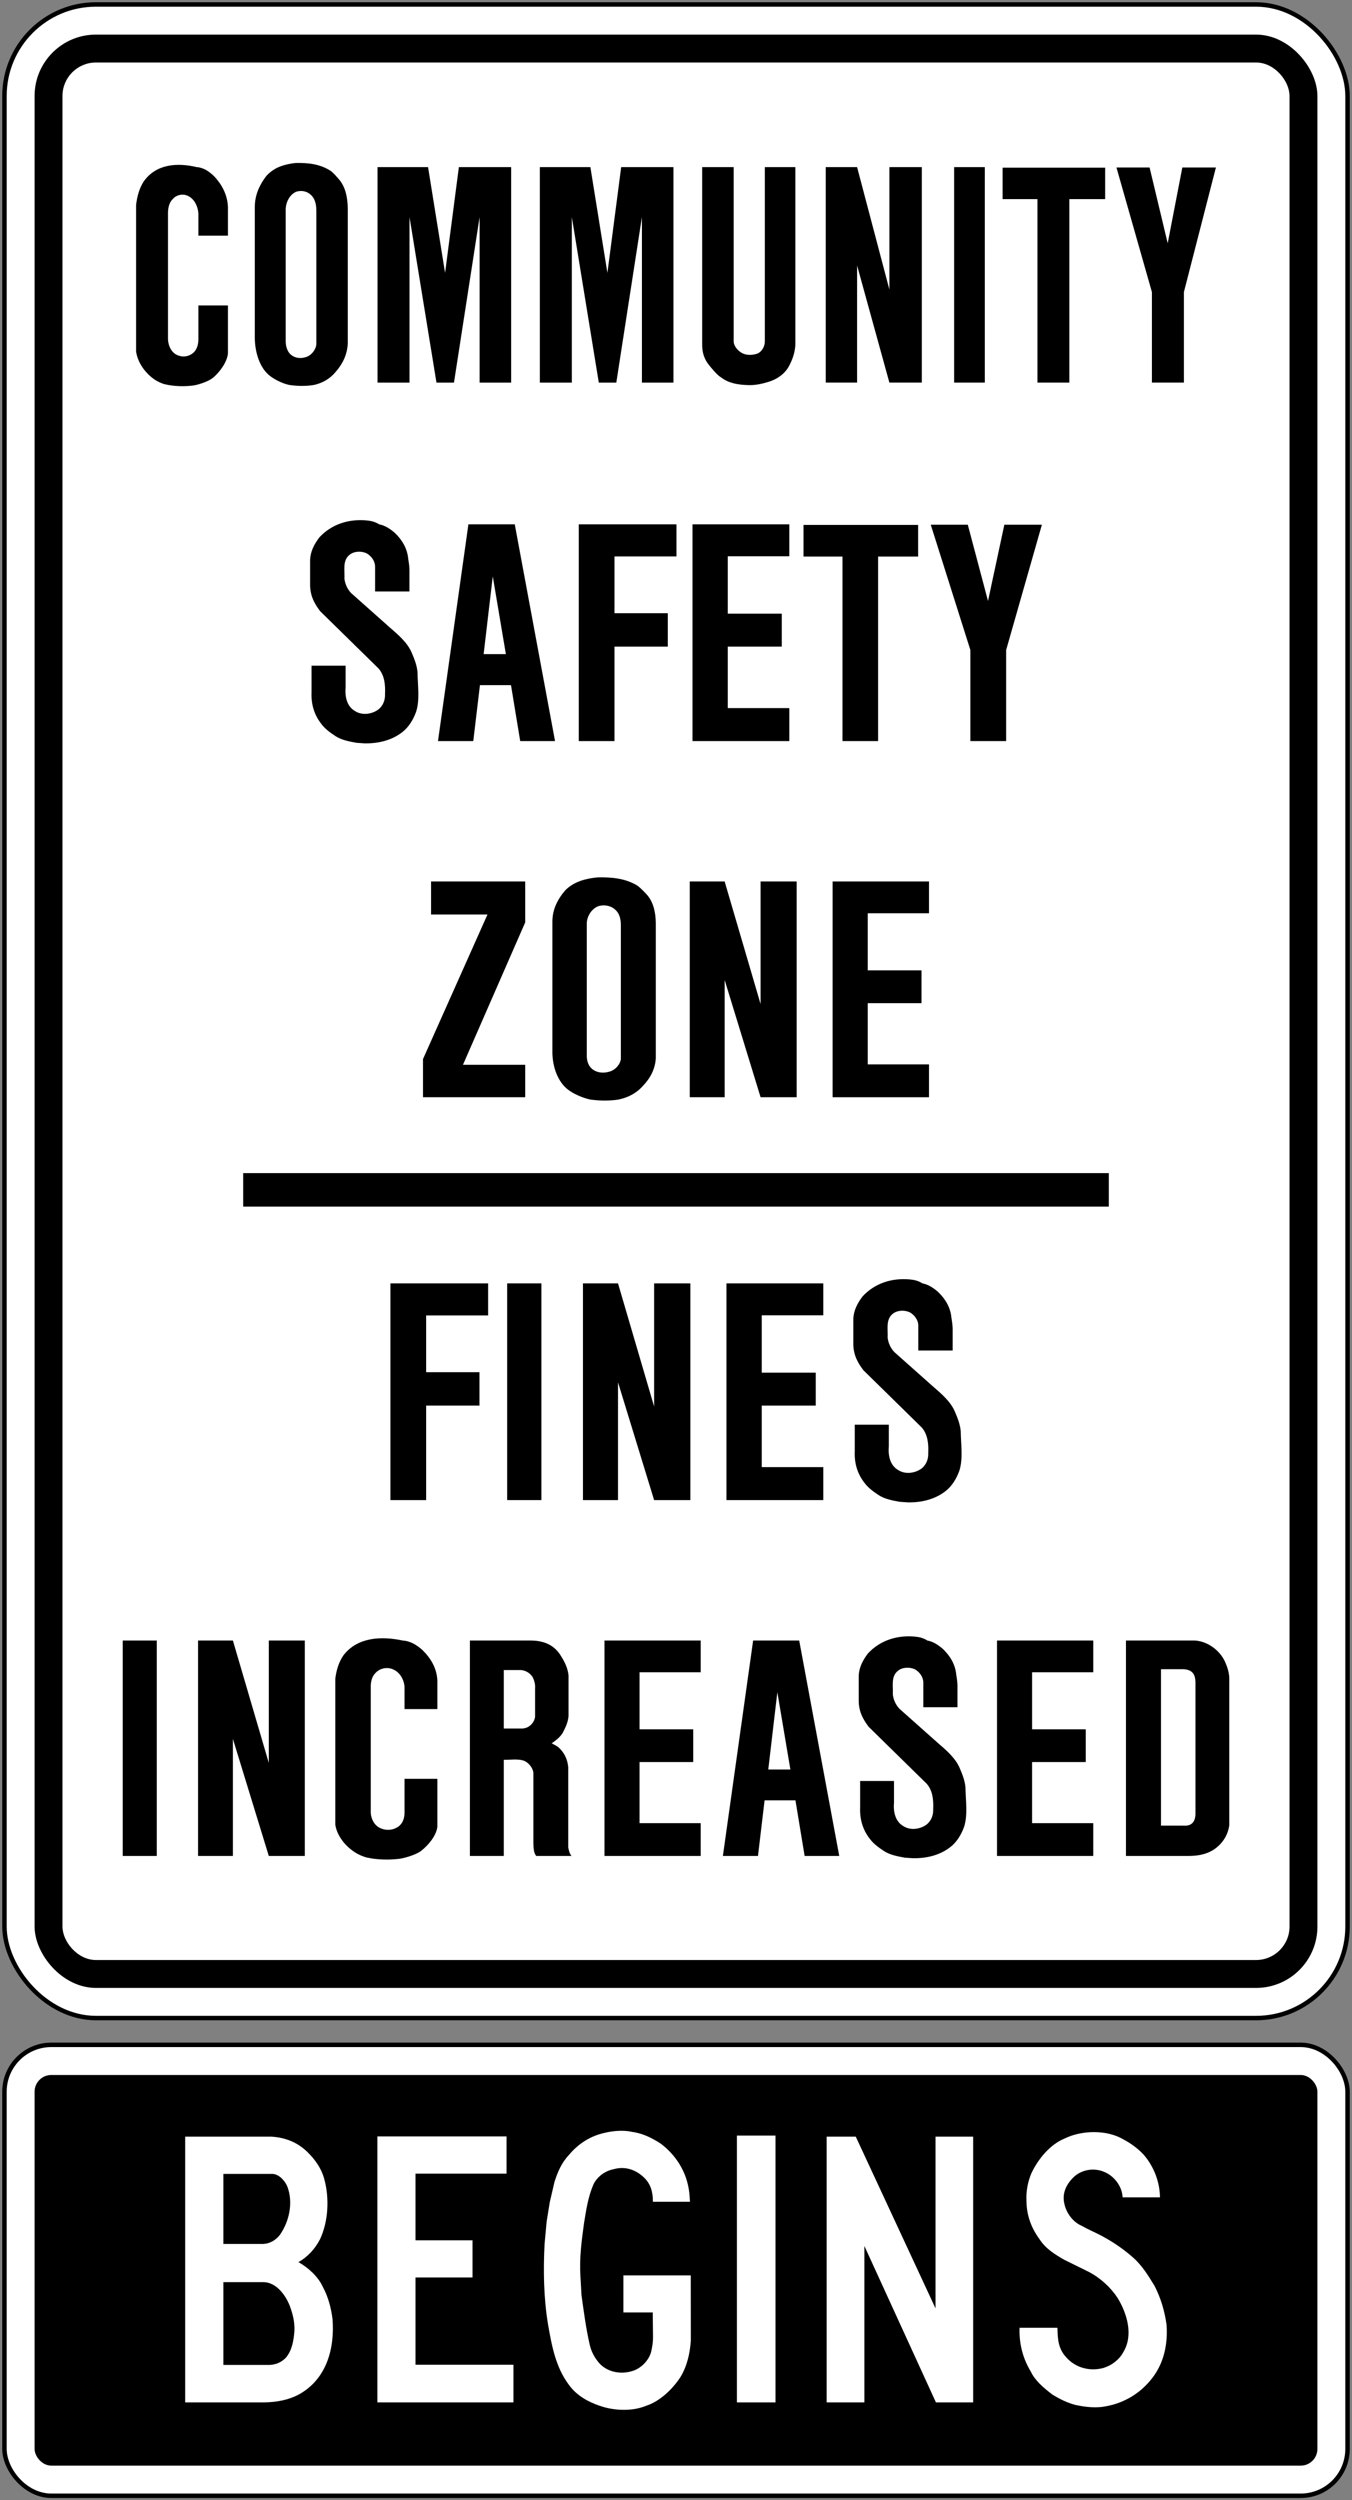
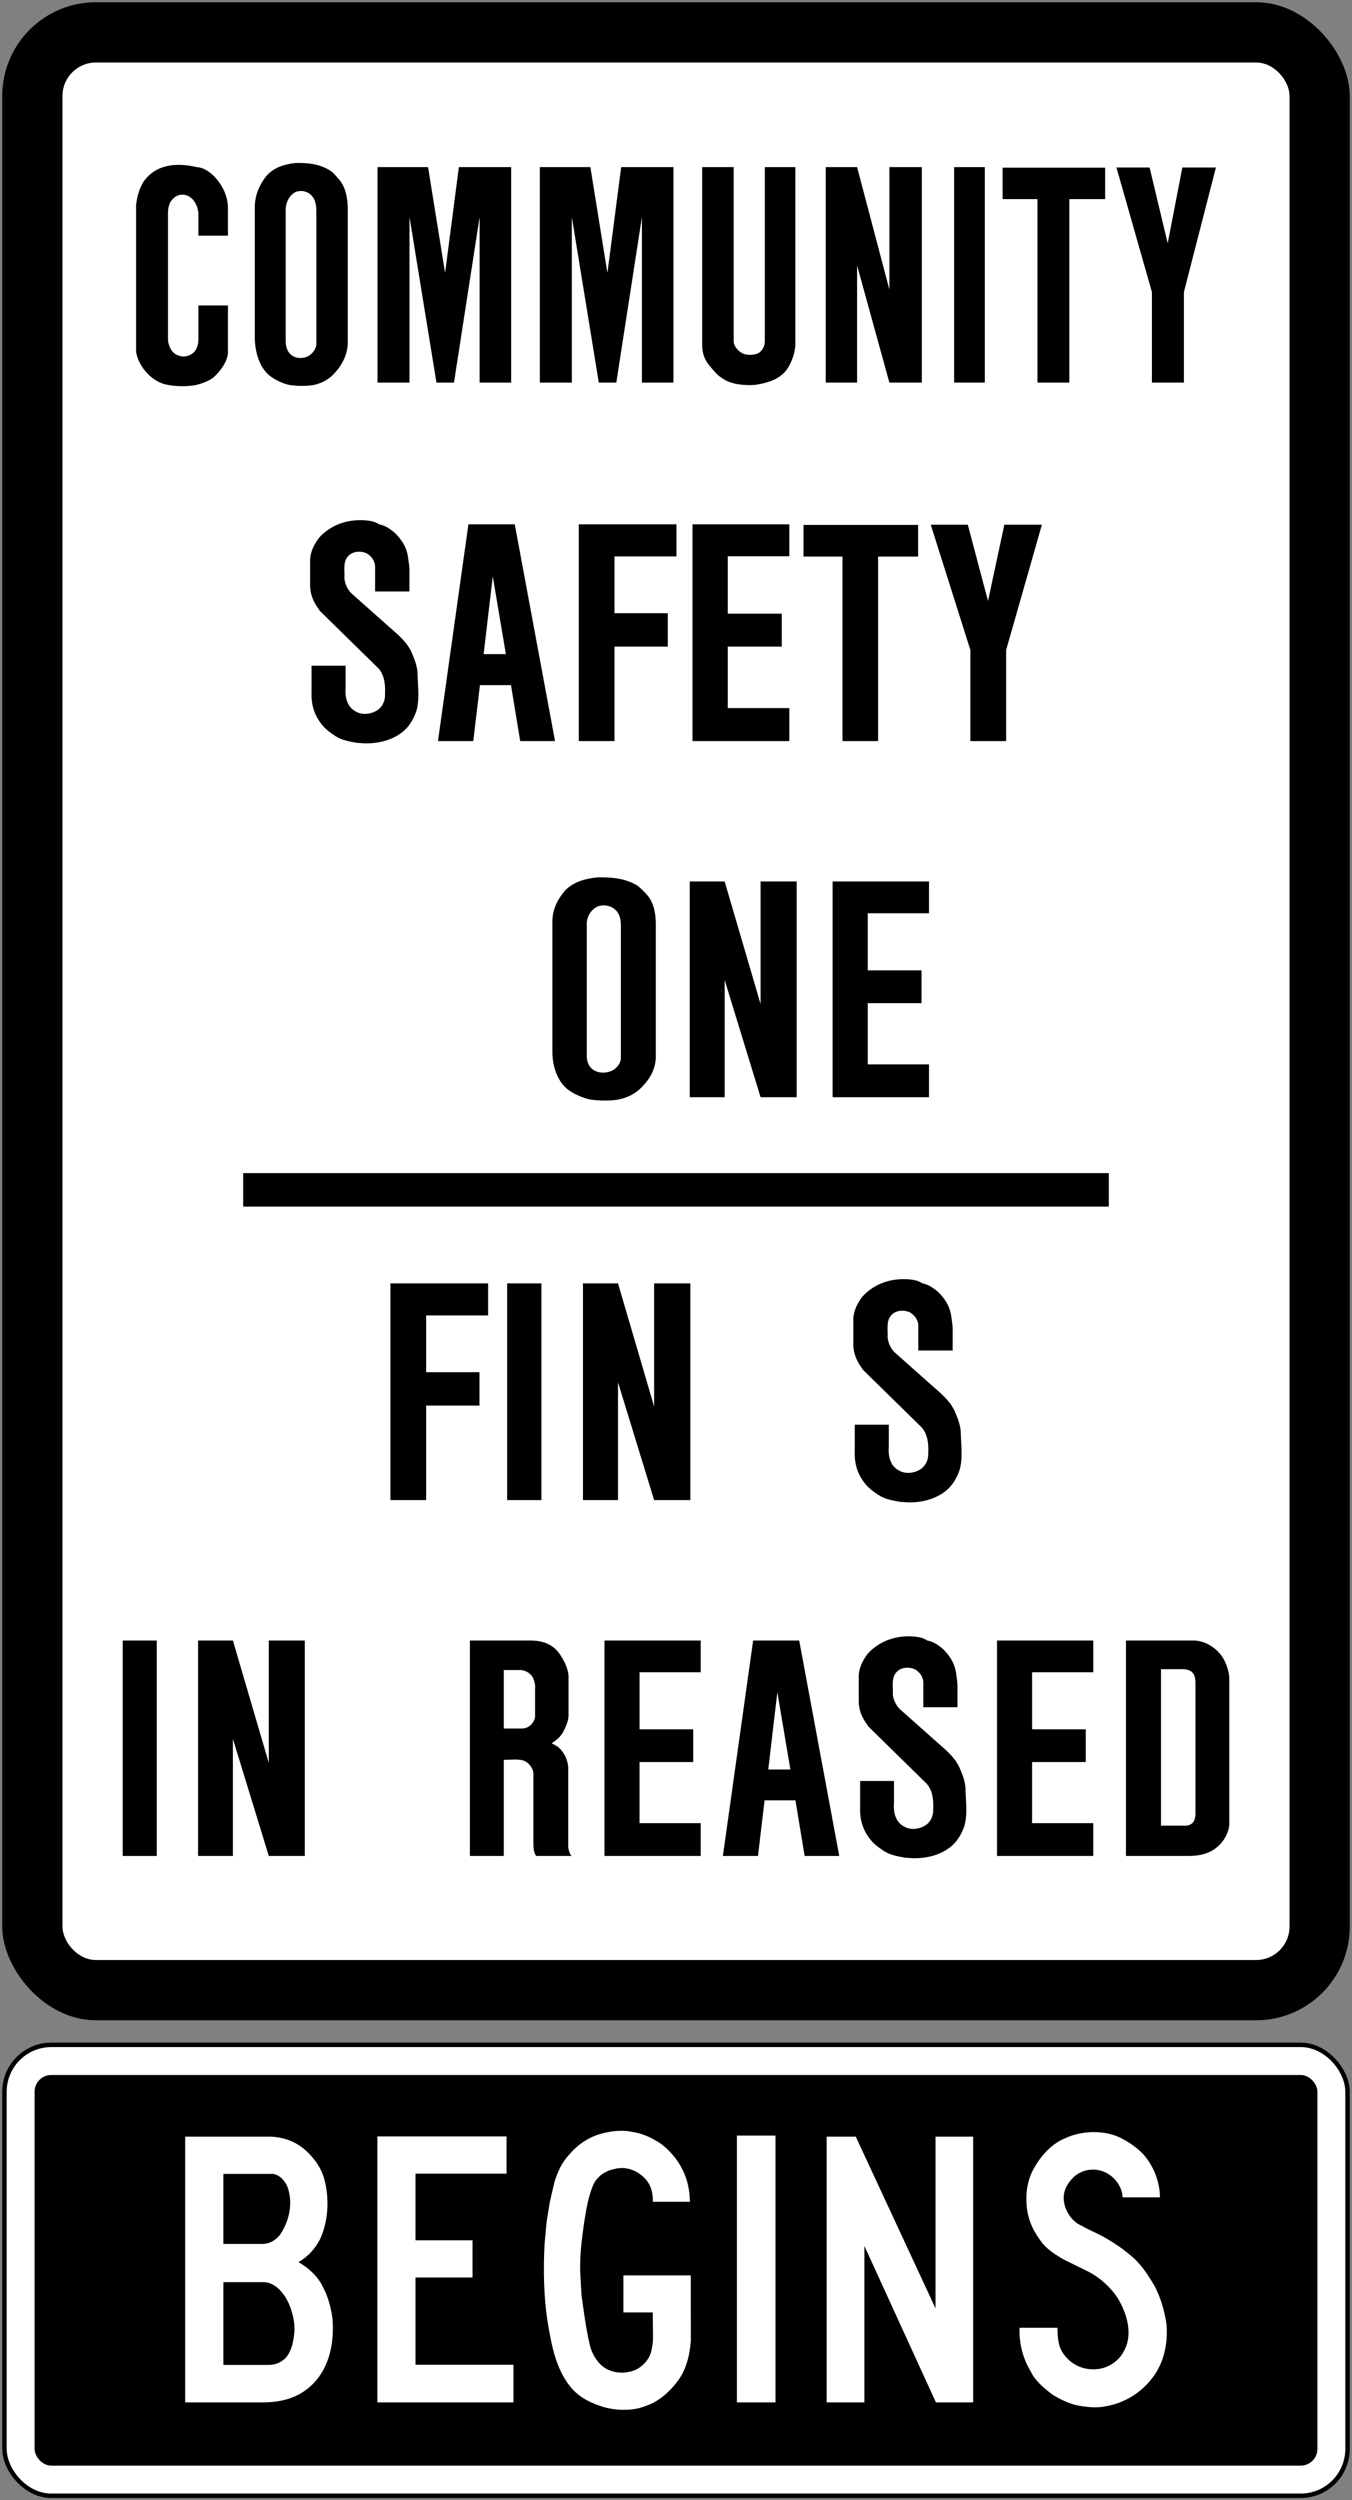
<svg xmlns="http://www.w3.org/2000/svg" xmlns:ns1="http://www.inkscape.org/namespaces/inkscape" xmlns:ns2="http://sodipodi.sourceforge.net/DTD/sodipodi-0.dtd" width="606mm" height="1120mm" viewBox="0 0 606 1120" version="1.1" id="svg8" ns1:version="0.92.4 (5da689c313, 2019-01-14)" ns2:docname="Ontario_Rc-9.svg">
  <rect x="0" y="0" width="606" height="1120" fill="#808080" stroke="none" />
  <defs id="defs2" />
  <ns2:namedview id="base" pagecolor="#ffffff" bordercolor="#666666" borderopacity="1.0" ns1:pageopacity="0.0" ns1:pageshadow="2" ns1:zoom="0.20109049" ns1:cx="2361.0452" ns1:cy="2119.351" ns1:document-units="mm" ns1:current-layer="layer1" showgrid="false" showguides="false" ns1:window-width="1920" ns1:window-height="1057" ns1:window-x="-8" ns1:window-y="-8" ns1:window-maximized="1" ns1:snap-global="false" />
  <g ns1:label="Layer 1" ns1:groupmode="layer" id="layer1" transform="translate(0,823)">
    <rect style="fill:#000000;fill-opacity:1;stroke:none;stroke-width:296.58;stroke-linecap:round;stroke-linejoin:round;stroke-miterlimit:1.414;stroke-dasharray:none;stroke-opacity:1" id="rect18" width="604" height="904" x="1" y="-822" rx="42" ry="42" />
-     <rect ry="40" rx="40" y="-820" x="3" height="900" width="600" id="rect20" style="fill:#ffffff;fill-opacity:1;stroke:none;stroke-width:294.942;stroke-linecap:round;stroke-linejoin:round;stroke-miterlimit:1.414;stroke-dasharray:none;stroke-opacity:1" />
    <rect style="fill:#000000;fill-opacity:1;stroke:none;stroke-width:284.694;stroke-linecap:round;stroke-linejoin:round;stroke-miterlimit:1.414;stroke-dasharray:none;stroke-opacity:1" id="rect1284" width="575" height="875" x="15.5" y="-807.5" rx="27.5" ry="27.5" />
    <rect ry="15" rx="15" y="-795" x="28" height="850" width="550" id="rect1286" style="fill:#ffffff;fill-opacity:1;stroke:none;stroke-width:274.429;stroke-linecap:round;stroke-linejoin:round;stroke-miterlimit:1.414;stroke-dasharray:none;stroke-opacity:1" />
    <path d="M 69.405,-652.903 C 65.236,-655.703 61.721,-660.435 61,-665.559 v -65.605 c 0.452,-3.799 1.38,-7.299 3.311,-10.398 5.63,-8.115 15.243,-8.624 23.864,-6.581 3.015,0.175 5.684,1.979 7.99,4.287 3.539,3.846 5.805,8.371 6.006,13.661 v 12.765 h -13.249 v -10.056 c -0.243,-3.218 -1.927,-6.582 -4.824,-7.82 -2.198,-1.026 -4.92,-0.445 -6.596,1.389 -1.568,1.546 -2.113,3.662 -2.205,5.94 v 57.083 c 0.147,2.89 1.615,5.901 4.189,6.973 2.427,1.089 5.175,0.701 7.212,-1.072 1.597,-1.504 2.153,-3.548 2.223,-5.779 v -15.396 h 13.249 v 0 21.504 c -0.417,3.962 -3.599,8.195 -6.516,10.74 -1.877,1.637 -6.074,3.082 -8.633,3.56 -4.371,0.607 -9.184,0.475 -13.421,-0.567 -1.435,-0.464 -2.909,-1.11 -4.196,-1.973 z" style="fill:#000000;fill-opacity:1;fill-rule:nonzero;stroke:none;stroke-width:2.097" id="path499" ns1:connector-curvature="0" />
    <path d="m 151.903,-742.701 c 2.997,3.452 3.908,8.216 3.974,13.179 v 60.449 c -0.241,4.872 -2.268,9.091 -5.394,12.625 -2.697,3.307 -6.164,5.101 -9.823,5.905 -3.606,0.594 -7.64,0.521 -11.208,-0.048 -2.96,-0.684 -7.106,-2.62 -9.477,-4.897 -4.14,-3.977 -5.886,-10.934 -5.766,-17.085 v -57.638 c 0,-5.406 2.104,-9.996 5.177,-13.972 3.577,-3.961 8.162,-5.23 13.003,-5.794 5.847,-0.166 11.366,0.521 15.996,3.649 1.26,0.984 2.431,2.376 3.519,3.626 z" style="fill:#000000;fill-opacity:1;fill-rule:nonzero;stroke:none;stroke-width:2.097" id="path501" ns1:connector-curvature="0" />
    <path d="m 140.755,-733.842 c 0.858,1.683 1.059,3.633 1.045,5.717 v 59.376 c -0.267,2.534 -2.306,4.948 -4.491,5.648 -2.628,0.926 -5.819,0.567 -7.724,-1.863 -1.083,-1.473 -1.498,-3.217 -1.524,-5.183 v -59.453 c 0.172,-3.098 1.889,-6.226 4.583,-7.461 3.044,-1.029 6.434,0.042 8.111,3.218 z" style="fill:#ffffff;fill-opacity:1;fill-rule:nonzero;stroke:none;stroke-width:2.097" id="path503" ns1:connector-curvature="0" />
    <path d="m 199.497,-700.752 6.18,-47.389 h 23.435 v 96.526 h -14.145 v -74.142 l -11.479,74.142 h -7.852 l -12.079,-74.142 v 74.142 h -14.339 v -96.526 h 22.649 z" style="fill:#000000;fill-opacity:1;fill-rule:nonzero;stroke:none;stroke-width:2.097" id="path505" ns1:connector-curvature="0" />
    <path d="m 272.255,-700.752 6.174,-47.389 h 23.437 v 96.526 H 287.724 v -74.142 l -11.477,74.142 h -7.855 l -12.081,-74.142 v 74.142 h -14.339 v -96.526 h 22.652 z" style="fill:#000000;fill-opacity:1;fill-rule:nonzero;stroke:none;stroke-width:2.097" id="path507" ns1:connector-curvature="0" />
    <path d="m 314.729,-748.142 h 14.123 v 78.211 c 0.15,2.209 2.06,4.193 3.894,5.174 2.042,1.044 4.815,0.865 6.882,0.105 1.943,-0.966 3.244,-3.213 3.192,-5.613 v -77.876 h 13.675 v 79.796 c -0.241,3.53 -1.315,6.489 -2.882,9.409 -1.956,3.633 -5.605,5.919 -9.093,6.977 -2.869,0.862 -5.839,1.577 -9.032,1.473 -4.49,-0.147 -8.824,-0.731 -12.335,-3.499 -1.18,-0.686 -2.308,-1.895 -3.313,-3.058 -2.512,-2.904 -5.109,-5.493 -5.109,-11.598 z" style="fill:#000000;fill-opacity:1;fill-rule:nonzero;stroke:none;stroke-width:2.097" id="path509" ns1:connector-curvature="0" />
    <path d="m 370.114,-651.616 h 14.054 v -52.464 l 14.476,52.464 h 14.54 v -96.526 h -14.54 v 54.847 l -14.476,-54.847 v 0 h -14.054 z" style="fill:#000000;fill-opacity:1;fill-rule:nonzero;stroke:none;stroke-width:2.097" id="path511" ns1:connector-curvature="0" />
    <path d="m 427.669,-748.142 h 13.741 v 96.526 h -13.741 z" style="fill:#000000;fill-opacity:1;fill-rule:nonzero;stroke:none;stroke-width:2.097" id="path513" ns1:connector-curvature="0" />
    <path d="M 495.357,-733.806 H 479.306 v 82.19 h -14.29 v -82.19 H 449.384 v -14.091 h 45.973 z" style="fill:#000000;fill-opacity:1;fill-rule:nonzero;stroke:none;stroke-width:2.097" id="path515" ns1:connector-curvature="0" />
    <path d="m 516.315,-692.173 -15.895,-55.803 h 14.855 l 8.118,33.959 6.557,-33.959 h 15.052 l -14.343,55.803 v 40.557 h -14.343 z" style="fill:#000000;fill-opacity:1;fill-rule:nonzero;stroke:none;stroke-width:2.097" id="path517" ns1:connector-curvature="0" />
    <path d="m 180.134,-494.885 c -4.661,3.526 -10.45,4.97 -16.682,4.881 l -3.671,-0.252 c -3.326,-0.62 -6.734,-1.202 -9.55,-3.087 -2.205,-1.474 -4.531,-3.107 -6.197,-5.366 -3.163,-4.014 -4.627,-8.756 -4.391,-14.194 v -11.902 h 15.265 v 9.633 c -0.36,4.173 0.468,8.735 4.542,10.887 3.207,1.875 7.504,1.142 10.324,-1.031 1.945,-1.695 2.906,-4.061 2.799,-6.727 0.198,-4.227 -0.207,-8.392 -2.902,-11.509 l -26.221,-25.708 c -1.633,-2.203 -3.058,-4.493 -3.807,-7.089 -0.372,-1.332 -0.611,-2.785 -0.643,-4.269 v -11.506 c 0.12,-3.88 1.857,-7.116 4.136,-10.143 5.42,-5.846 13.034,-8.378 21.29,-7.596 1.948,0.177 3.79,0.629 5.524,1.75 2.563,0.469 4.872,1.953 7.015,3.823 3.416,3.267 5.571,7.057 6.005,11.554 0.257,1.556 0.515,3.236 0.555,4.79 v 9.909 h -15.397 v -11.44 c -0.169,-2.308 -1.694,-4.488 -3.823,-5.673 -2.4,-1.107 -5.71,-0.99 -7.762,0.795 -3.073,2.56 -1.962,6.894 -2.159,10.607 0.317,2.44 1.292,4.633 3.057,6.473 l 17.111,15.207 c 3.881,3.357 8.165,6.98 10.041,11.584 1.167,2.712 2.242,5.451 2.545,8.523 0.061,5.798 1.138,12.465 -0.642,17.857 -1.246,3.4 -3.217,6.834 -6.361,9.219 z" style="fill:#000000;fill-opacity:1;fill-rule:nonzero;stroke:none;stroke-width:2.109" id="path519" ns1:connector-curvature="0" />
    <path d="m 212.135,-491.023 h -15.821 l 13.632,-97.089 h 20.785 l 18.054,97.089 v 0 H 233.17 l -4.131,-25.067 h -13.92 z" style="fill:#000000;fill-opacity:1;fill-rule:nonzero;stroke:none;stroke-width:2.109" id="path521" ns1:connector-curvature="0" />
    <path d="m 220.871,-564.825 5.871,34.839 v 0 h -9.961 z" style="fill:#ffffff;fill-opacity:1;fill-rule:nonzero;stroke:none;stroke-width:2.109" id="path523" ns1:connector-curvature="0" />
    <path d="m 299.323,-548.314 v 14.963 h -23.888 v 42.327 h -16.011 v 0 -97.089 h 43.78 v 14.372 h -27.77 v 25.426 0 z" style="fill:#000000;fill-opacity:1;fill-rule:nonzero;stroke:none;stroke-width:2.109" id="path525" ns1:connector-curvature="0" />
    <path d="m 326.205,-505.804 v 0 h 27.582 v 14.78 0 h -43.394 v -97.089 h 43.394 v 14.308 h -27.582 v 25.693 0 h 24.206 v 14.757 h -24.206 z" style="fill:#000000;fill-opacity:1;fill-rule:nonzero;stroke:none;stroke-width:2.109" id="path527" ns1:connector-curvature="0" />
    <path d="m 411.527,-573.692 h -17.941 v 82.669 h -15.969 v -82.669 h -17.47 v -14.171 h 51.379 z" style="fill:#000000;fill-opacity:1;fill-rule:nonzero;stroke:none;stroke-width:2.109" id="path529" ns1:connector-curvature="0" />
    <path d="m 434.943,-531.817 -17.756,-56.131 h 16.603 l 9.062,34.16 7.32,-34.16 h 16.828 l -16.024,56.131 v 40.794 h -16.033 z" style="fill:#000000;fill-opacity:1;fill-rule:nonzero;stroke:none;stroke-width:2.109" id="path531" ns1:connector-curvature="0" />
-     <path d="m 193.216,-413.35 v -14.792 h 42.194 v 18.337 l -27.9,63.786 h 27.9 v 14.53 H 189.6 v -17.105 l 28.903,-64.756 z" style="fill:#000000;fill-opacity:1;fill-rule:nonzero;stroke:none;stroke-width:2.102" id="path533" ns1:connector-curvature="0" />
    <path d="m 289.526,-422.694 c 3.335,3.46 4.347,8.228 4.424,13.196 v 60.533 c -0.268,4.875 -2.528,9.103 -6.002,12.636 -3,3.311 -6.857,5.114 -10.926,5.919 -4.019,0.591 -8.506,0.518 -12.469,-0.048 -3.298,-0.686 -7.909,-2.628 -10.548,-4.909 -4.602,-3.977 -6.549,-10.946 -6.412,-17.105 v -57.712 c 0,-5.414 2.342,-10.008 5.756,-13.993 3.982,-3.965 9.083,-5.233 14.47,-5.799 6.503,-0.166 12.648,0.519 17.796,3.65 1.4,0.984 2.705,2.381 3.911,3.631 z" style="fill:#000000;fill-opacity:1;fill-rule:nonzero;stroke:none;stroke-width:2.102" id="path535" ns1:connector-curvature="0" />
    <path d="m 277.125,-413.829 c 0.953,1.69 1.181,3.645 1.163,5.734 v 59.455 c -0.295,2.533 -2.563,4.955 -4.997,5.654 -2.924,0.924 -6.472,0.564 -8.592,-1.863 -1.207,-1.477 -1.67,-3.227 -1.694,-5.194 v -59.529 c 0.19,-3.105 2.101,-6.239 5.099,-7.475 3.384,-1.031 7.156,0.048 9.022,3.218 z" style="fill:#ffffff;fill-opacity:1;fill-rule:nonzero;stroke:none;stroke-width:2.102" id="path537" ns1:connector-curvature="0" />
    <path d="m 309.167,-331.489 h 15.636 v -52.532 l 16.112,52.532 h 16.169 v -96.653 h -16.169 v 54.921 l -16.112,-54.921 v 0 H 309.167 Z" style="fill:#000000;fill-opacity:1;fill-rule:nonzero;stroke:none;stroke-width:2.102" id="path539" ns1:connector-curvature="0" />
    <path d="m 388.948,-346.193 v 0 h 27.452 v 14.705 0 h -43.202 v -96.653 h 43.202 v 14.24 h -27.452 v 25.584 0 h 24.092 v 14.691 h -24.092 z" style="fill:#000000;fill-opacity:1;fill-rule:nonzero;stroke:none;stroke-width:2.102" id="path541" ns1:connector-curvature="0" />
    <path d="m 214.906,-208.316 v 14.964 h -23.892 v 42.33 H 175 v 0 -97.089 h 43.788 v 14.376 h -27.774 v 25.419 0 z" style="fill:#000000;fill-opacity:1;fill-rule:nonzero;stroke:none;stroke-width:2.114" id="path545" ns1:connector-curvature="0" />
    <path d="m 227.321,-248.111 h 15.356 v 97.089 h -15.356 z" style="fill:#000000;fill-opacity:1;fill-rule:nonzero;stroke:none;stroke-width:2.114" id="path547" ns1:connector-curvature="0" />
    <path d="m 261.298,-151.022 h 15.707 v -52.773 l 16.189,52.773 h 16.242 v -97.089 h -16.242 v 55.167 l -16.189,-55.167 v 0 h -15.707 z" style="fill:#000000;fill-opacity:1;fill-rule:nonzero;stroke:none;stroke-width:2.114" id="path549" ns1:connector-curvature="0" />
-     <path d="m 341.438,-165.798 v 0 h 27.581 v 14.776 0 h -43.399 v -97.089 h 43.399 v 14.302 h -27.581 v 25.7 0 h 24.202 v 14.757 h -24.202 z" style="fill:#000000;fill-opacity:1;fill-rule:nonzero;stroke:none;stroke-width:2.114" id="path551" ns1:connector-curvature="0" />
    <path d="m 423.618,-154.887 c -4.661,3.53 -10.45,4.976 -16.684,4.883 l -3.672,-0.256 c -3.323,-0.613 -6.736,-1.197 -9.552,-3.082 -2.201,-1.478 -4.529,-3.097 -6.195,-5.366 -3.162,-4.013 -4.628,-8.75 -4.389,-14.188 v -11.906 h 15.266 v 9.625 c -0.361,4.183 0.469,8.743 4.541,10.897 3.205,1.873 7.507,1.138 10.323,-1.03 1.947,-1.697 2.902,-4.059 2.803,-6.728 0.194,-4.228 -0.213,-8.395 -2.909,-11.506 l -26.216,-25.714 c -1.633,-2.2 -3.058,-4.495 -3.808,-7.085 -0.373,-1.337 -0.616,-2.788 -0.641,-4.274 v -11.507 c 0.12,-3.878 1.852,-7.116 4.135,-10.14 5.417,-5.846 13.029,-8.375 21.285,-7.599 1.947,0.18 3.794,0.629 5.532,1.753 2.563,0.469 4.869,1.953 7.009,3.818 3.419,3.272 5.573,7.059 6.007,11.554 0.256,1.558 0.512,3.237 0.557,4.796 v 9.906 h -15.399 v -11.445 c -0.165,-2.302 -1.691,-4.482 -3.829,-5.665 -2.395,-1.111 -5.703,-0.992 -7.758,0.789 -3.069,2.561 -1.96,6.897 -2.154,10.61 0.316,2.44 1.285,4.629 3.058,6.475 l 17.105,15.205 c 3.887,3.358 8.168,6.983 10.039,11.585 1.173,2.712 2.25,5.453 2.552,8.524 0.06,5.799 1.136,12.468 -0.644,17.86 -1.243,3.396 -3.216,6.83 -6.362,9.212 z" style="fill:#000000;fill-opacity:1;fill-rule:nonzero;stroke:none;stroke-width:2.114" id="path553" ns1:connector-curvature="0" />
    <path d="M 55,-88.12 H 70.265 V 8.384 H 55 Z" style="fill:#000000;fill-opacity:1;fill-rule:nonzero;stroke:none;stroke-width:2.102" id="path555" ns1:connector-curvature="0" />
    <path d="M 88.777,8.384 H 104.39 V -44.068 l 16.089,52.452 h 16.145 V -88.12 H 120.479 V -33.289 L 104.39,-88.12 v 0 H 88.777 Z" style="fill:#000000;fill-opacity:1;fill-rule:nonzero;stroke:none;stroke-width:2.102" id="path557" ns1:connector-curvature="0" />
-     <path d="m 159.638,7.101 c -4.631,-2.799 -8.537,-7.534 -9.335,-12.654 V -71.145 c 0.505,-3.795 1.535,-7.3 3.676,-10.399 6.259,-8.113 16.936,-8.621 26.512,-6.575 3.351,0.172 6.318,1.972 8.877,4.281 3.929,3.844 6.449,8.371 6.669,13.66 v 12.767 h -14.715 v -10.056 c -0.266,-3.218 -2.142,-6.582 -5.36,-7.817 -2.44,-1.026 -5.466,-0.445 -7.328,1.381 -1.742,1.548 -2.348,3.663 -2.446,5.945 v 57.074 c 0.158,2.892 1.795,5.898 4.654,6.966 2.693,1.092 5.744,0.708 8.012,-1.067 1.769,-1.504 2.394,-3.548 2.467,-5.781 v -15.394 h 14.715 v 0 21.498 c -0.457,3.963 -3.996,8.201 -7.234,10.74 -2.087,1.638 -6.75,3.086 -9.59,3.556 -4.859,0.614 -10.206,0.483 -14.913,-0.564 -1.589,-0.458 -3.231,-1.102 -4.662,-1.966 z" style="fill:#000000;fill-opacity:1;fill-rule:nonzero;stroke:none;stroke-width:2.102" id="path559" ns1:connector-curvature="0" />
    <path d="m 237.81,-88.12 c 5.112,-0.012 9.868,1.517 12.979,5.925 1.98,2.966 3.691,6.112 4.05,9.74 v 18.187 c -0.24,2.812 -1.403,5.18 -2.653,7.579 -1.205,1.911 -3.054,3.368 -4.902,4.603 1.091,0.659 2.311,1.102 3.295,2.042 2.503,2.34 3.819,5.352 4.12,8.659 V 4.526 c 0.253,1.297 0.558,2.82 1.468,3.858 h -15.825 c -1.236,-1.576 -1.204,-3.838 -1.263,-5.865 V -28.994 c -0.357,-2.221 -2.189,-4.527 -4.377,-5.332 -2.605,-0.864 -6.09,-0.306 -8.889,-0.365 V 8.385 H 210.621 V -88.119 Z" style="fill:#000000;fill-opacity:1;fill-rule:nonzero;stroke:none;stroke-width:2.102" id="path561" ns1:connector-curvature="0" />
    <path d="m 225.815,-48.689 v -26.203 h 7.757 c 2.264,0.22 4.584,1.634 5.496,3.856 0.535,1.309 0.891,2.68 0.772,4.254 v 12.722 c -0.194,2.278 -1.979,4.384 -4.124,5.077 l -1.322,0.294 z" style="fill:#ffffff;fill-opacity:1;fill-rule:nonzero;stroke:none;stroke-width:2.102" id="path563" ns1:connector-curvature="0" />
    <path d="m 286.657,-6.3 v 0 h 27.416 v 14.684 0 H 270.938 V -88.12 h 43.136 v 14.216 h -27.416 v 25.549 0 h 24.062 v 14.668 h -24.062 z" style="fill:#000000;fill-opacity:1;fill-rule:nonzero;stroke:none;stroke-width:2.102" id="path565" ns1:connector-curvature="0" />
    <path d="m 339.747,8.384 h -15.73 l 13.556,-96.504 h 20.652 l 17.946,96.504 v 0 H 360.654 L 356.543,-16.524 h -13.837 z" style="fill:#000000;fill-opacity:1;fill-rule:nonzero;stroke:none;stroke-width:2.102" id="path567" ns1:connector-curvature="0" />
    <path d="m 348.425,-64.972 5.842,34.628 v 0 h -9.906 z" style="fill:#ffffff;fill-opacity:1;fill-rule:nonzero;stroke:none;stroke-width:2.102" id="path569" ns1:connector-curvature="0" />
    <path d="M 425.794,4.546 C 421.157,8.058 415.403,9.495 409.208,9.4 l -3.652,-0.25 c -3.304,-0.612 -6.689,-1.19 -9.495,-3.066 -2.188,-1.47 -4.501,-3.085 -6.158,-5.336 -3.14,-3.988 -4.593,-8.702 -4.364,-14.105 v -11.837 h 15.176 v 9.576 c -0.359,4.154 0.466,8.681 4.514,10.83 3.186,1.864 7.461,1.133 10.26,-1.03 1.935,-1.683 2.895,-4.035 2.786,-6.69 0.194,-4.195 -0.204,-8.336 -2.885,-11.435 l -26.066,-25.555 c -1.623,-2.188 -3.04,-4.468 -3.786,-7.047 -0.37,-1.324 -0.609,-2.769 -0.636,-4.244 v -11.437 c 0.119,-3.854 1.841,-7.072 4.11,-10.087 5.39,-5.804 12.952,-8.326 21.165,-7.546 1.933,0.176 3.765,0.624 5.491,1.742 2.549,0.458 4.845,1.933 6.972,3.797 3.395,3.245 5.542,7.015 5.977,11.485 0.254,1.547 0.505,3.218 0.546,4.767 v 9.841 h -15.309 v -11.372 c -0.164,-2.292 -1.681,-4.46 -3.796,-5.635 -2.386,-1.098 -5.68,-0.989 -7.72,0.79 -3.053,2.547 -1.95,6.848 -2.144,10.544 0.315,2.428 1.284,4.603 3.041,6.43 l 17.009,15.121 c 3.856,3.331 8.114,6.943 9.977,11.511 1.162,2.701 2.229,5.418 2.528,8.478 0.062,5.761 1.133,12.39 -0.636,17.754 -1.235,3.378 -3.194,6.789 -6.321,9.155 z" style="fill:#000000;fill-opacity:1;fill-rule:nonzero;stroke:none;stroke-width:2.102" id="path571" ns1:connector-curvature="0" />
    <path d="m 462.608,-6.3 v 0 h 27.418 v 14.684 0 H 446.883 V -88.12 h 43.143 v 14.216 h -27.418 v 25.549 0 h 24.057 v 14.668 h -24.057 z" style="fill:#000000;fill-opacity:1;fill-rule:nonzero;stroke:none;stroke-width:2.102" id="path573" ns1:connector-curvature="0" />
    <path d="m 551,-5.341 c -0.562,3.904 -2.442,7.314 -5.718,9.982 -3.546,2.845 -7.86,3.743 -12.613,3.743 H 504.684 V -88.12 h 31.055 c 5.82,0.458 11.464,4.669 13.652,10.22 0.854,1.982 1.465,4.121 1.609,6.403 z" style="fill:#000000;fill-opacity:1;fill-rule:nonzero;stroke:none;stroke-width:2.102" id="path575" ns1:connector-curvature="0" />
    <path d="m 535.838,-10.967 c 0.074,3.725 -1.416,6.064 -5.348,5.765 h -10.109 v 0 -70.073 h 10.109 c 4.006,0.26 5.205,2.276 5.348,5.699 z" style="fill:#ffffff;fill-opacity:1;fill-rule:nonzero;stroke:none;stroke-width:2.102" id="path577" ns1:connector-curvature="0" />
    <rect style="fill:#000000;fill-opacity:1;fill-rule:nonzero;stroke:none;stroke-width:31.541;stroke-linecap:round;stroke-linejoin:round;stroke-miterlimit:4;stroke-dasharray:none;stroke-opacity:1" id="rect1557" width="388" height="15" x="109" y="-297.5" />
    <rect style="fill:#000000;fill-opacity:1;stroke:none;stroke-width:140.888;stroke-linecap:round;stroke-linejoin:round;stroke-miterlimit:1.414;stroke-dasharray:none;stroke-opacity:1" id="rect18-6" width="604" height="204" x="1" y="92" rx="22" ry="22" />
    <rect ry="20" rx="20" y="94" x="3" height="200" width="600" id="rect20-8" style="fill:#ffffff;fill-opacity:1;stroke:none;stroke-width:139.037;stroke-linecap:round;stroke-linejoin:round;stroke-miterlimit:1.414;stroke-dasharray:none;stroke-opacity:1" />
    <rect style="fill:#000000;fill-opacity:1;stroke:none;stroke-width:127.319;stroke-linecap:round;stroke-linejoin:round;stroke-miterlimit:1.414;stroke-dasharray:none;stroke-opacity:1" id="rect1284-0" width="575" height="175" x="15.5" y="106.5" rx="7.5" ry="7.5" />
    <path d="m 120.915,236.377 c 2.806,-0.144 5.356,-1.202 7.328,-3.356 2.712,-3.324 3.337,-7.473 3.724,-11.737 0.202,-4.163 -0.773,-7.814 -2.083,-11.373 -1.848,-4.741 -6.027,-10.548 -11.78,-10.62 h -17.972 v 37.086 z m -20.78,-85.566 -0.004,31.373 h 16.737 c 3.539,0.203 6.523,-1.399 8.626,-4.112 4.186,-6.015 6.031,-14.48 3.283,-21.632 -1.088,-2.561 -3.615,-5.444 -6.602,-5.629 z M 83,253.163 V 134.119 l 38.619,0.005 c 6.123,0.366 11.511,2.429 16.012,6.725 3.65,3.526 6.4,7.525 7.655,12.044 2.434,8.689 1.92,19.203 -1.863,27.227 -2.142,4.183 -5.459,7.834 -9.65,10.218 4.375,2.431 8.857,6.528 10.941,11.106 2.377,4.425 3.69,9.292 4.334,14.44 1.051,13.569 -2.897,27.202 -15.403,33.902 -4.536,2.337 -9.751,3.297 -15.171,3.374 z" style="fill:#ffffff;fill-opacity:1;fill-rule:nonzero;stroke:none;stroke-width:1.681" id="path746" ns1:connector-curvature="0" />
    <path d="m 186.245,197.204 v 39.082 h 43.897 v 16.878 H 169.15 v -119.129 h 57.893 v 16.654 h -40.798 v 29.875 h 25.544 v 16.641 z" style="fill:#ffffff;fill-opacity:1;fill-rule:nonzero;stroke:none;stroke-width:1.681" id="path750" ns1:connector-curvature="0" />
    <path d="m 279.415,212.873 0.004,-16.602 30.2,0.005 0.029,29.211 c -0.424,5.957 -1.73,11.565 -4.738,16.471 -3.596,5.424 -9.164,10.718 -15.217,12.695 -6.288,2.653 -14.662,2.265 -20.99,0 -5.128,-1.754 -10.217,-4.526 -13.685,-9.332 -5.994,-7.954 -7.745,-17.673 -9.425,-27.412 -1.898,-11.513 -2.122,-24.03 -1.493,-35.765 l 0.921,-9.997 1.421,-8.761 2.085,-8.944 c 1.382,-4.354 3.115,-8.557 6.456,-12.083 4.369,-5.261 9.847,-8.578 15.972,-9.924 3.709,-0.899 8.117,-1.293 12.006,-0.531 v 0.052 c 4.926,0.551 9.295,2.752 13.409,5.444 7.69,5.95 12.209,14.252 12.747,23.682 l 0.144,2.214 H 292.644 c 0.038,-4.243 -0.958,-8.098 -4.114,-10.975 -3.559,-3.415 -8.446,-5.055 -13.409,-3.631 -3.652,0.696 -7.159,3.055 -8.983,6.542 -2.451,5.412 -3.357,11.441 -4.336,17.456 -1.086,7.945 -2.155,15.635 -1.639,24.03 l 0.479,8.352 c 0.997,7.323 1.994,14.758 3.596,21.876 0.644,3.211 2.159,6.088 4.336,8.63 3.633,4.038 9.645,5.188 14.83,3.546 4.001,-1.142 7.782,-5.05 8.574,-9.168 0.427,-1.957 0.758,-3.948 0.718,-6.101 l -0.118,-10.98 z" style="fill:#ffffff;fill-opacity:1;fill-rule:nonzero;stroke:none;stroke-width:1.681" id="path754" ns1:connector-curvature="0" />
    <path d="m 347.598,133.645 h -17.298 v 119.518 h 17.298 z" style="fill:#ffffff;fill-opacity:1;fill-rule:nonzero;stroke:none;stroke-width:1.681" id="path756" ns1:connector-curvature="0" />
    <path d="m 370.532,134.118 h 13.04 l 35.746,76.922 v -76.922 h 16.878 V 253.164 H 419.505 l -32.064,-70.06 v 70.06 h -16.915 z" style="fill:#ffffff;fill-opacity:1;fill-rule:nonzero;stroke:none;stroke-width:1.681" id="path760" ns1:connector-curvature="0" />
    <path d="m 489.412,176.405 c 6.39,2.915 12.623,6.752 18.194,11.637 4.334,3.742 7.083,8.372 9.867,12.892 2.786,5.405 4.539,11.231 5.405,17.429 0.644,8.8 -1.234,17.206 -6.416,23.905 -5.777,7.507 -13.946,11.913 -22.986,12.982 -4.038,0.355 -7.782,-0.163 -11.469,-0.938 -3.672,-0.999 -7.103,-2.653 -10.348,-4.682 -3.635,-2.772 -7.729,-6.167 -9.613,-10.239 -3.541,-5.832 -5.308,-12.451 -5.05,-19.643 h 16.982 c 0.072,5.091 0.388,9.353 3.786,13.056 4.223,4.944 10.827,6.607 16.915,4.906 3.524,-1.084 7.043,-3.652 8.852,-7.12 4.612,-7.618 1.567,-17.429 -2.619,-24.252 -3.173,-4.795 -7.69,-8.833 -12.564,-11.474 l -11.21,-5.529 c -4.058,-2.292 -8.468,-4.983 -11.197,-9.265 -3.596,-4.906 -5.753,-10.494 -5.844,-16.819 -0.261,-4.479 0.551,-8.873 2.212,-12.747 2.929,-6.232 8.334,-12.925 14.973,-15.585 7.602,-3.71 18.704,-3.966 26.121,0.368 3.3,1.733 6.436,3.966 9.205,6.901 4.517,5.215 7.231,12.078 7.322,19.124 h -16.75 c -0.219,-4.997 -3.855,-9.719 -8.5,-11.505 -4.319,-1.754 -9.411,-0.96 -12.932,1.989 -3.559,3.172 -5.903,7.547 -4.649,12.491 0.851,4 3.783,8.097 7.749,9.771 1.439,0.815 3.067,1.663 4.565,2.345" style="fill:#ffffff;fill-opacity:1;fill-rule:nonzero;stroke:none;stroke-width:1.681" id="path764" ns1:connector-curvature="0" />
  </g>
</svg>